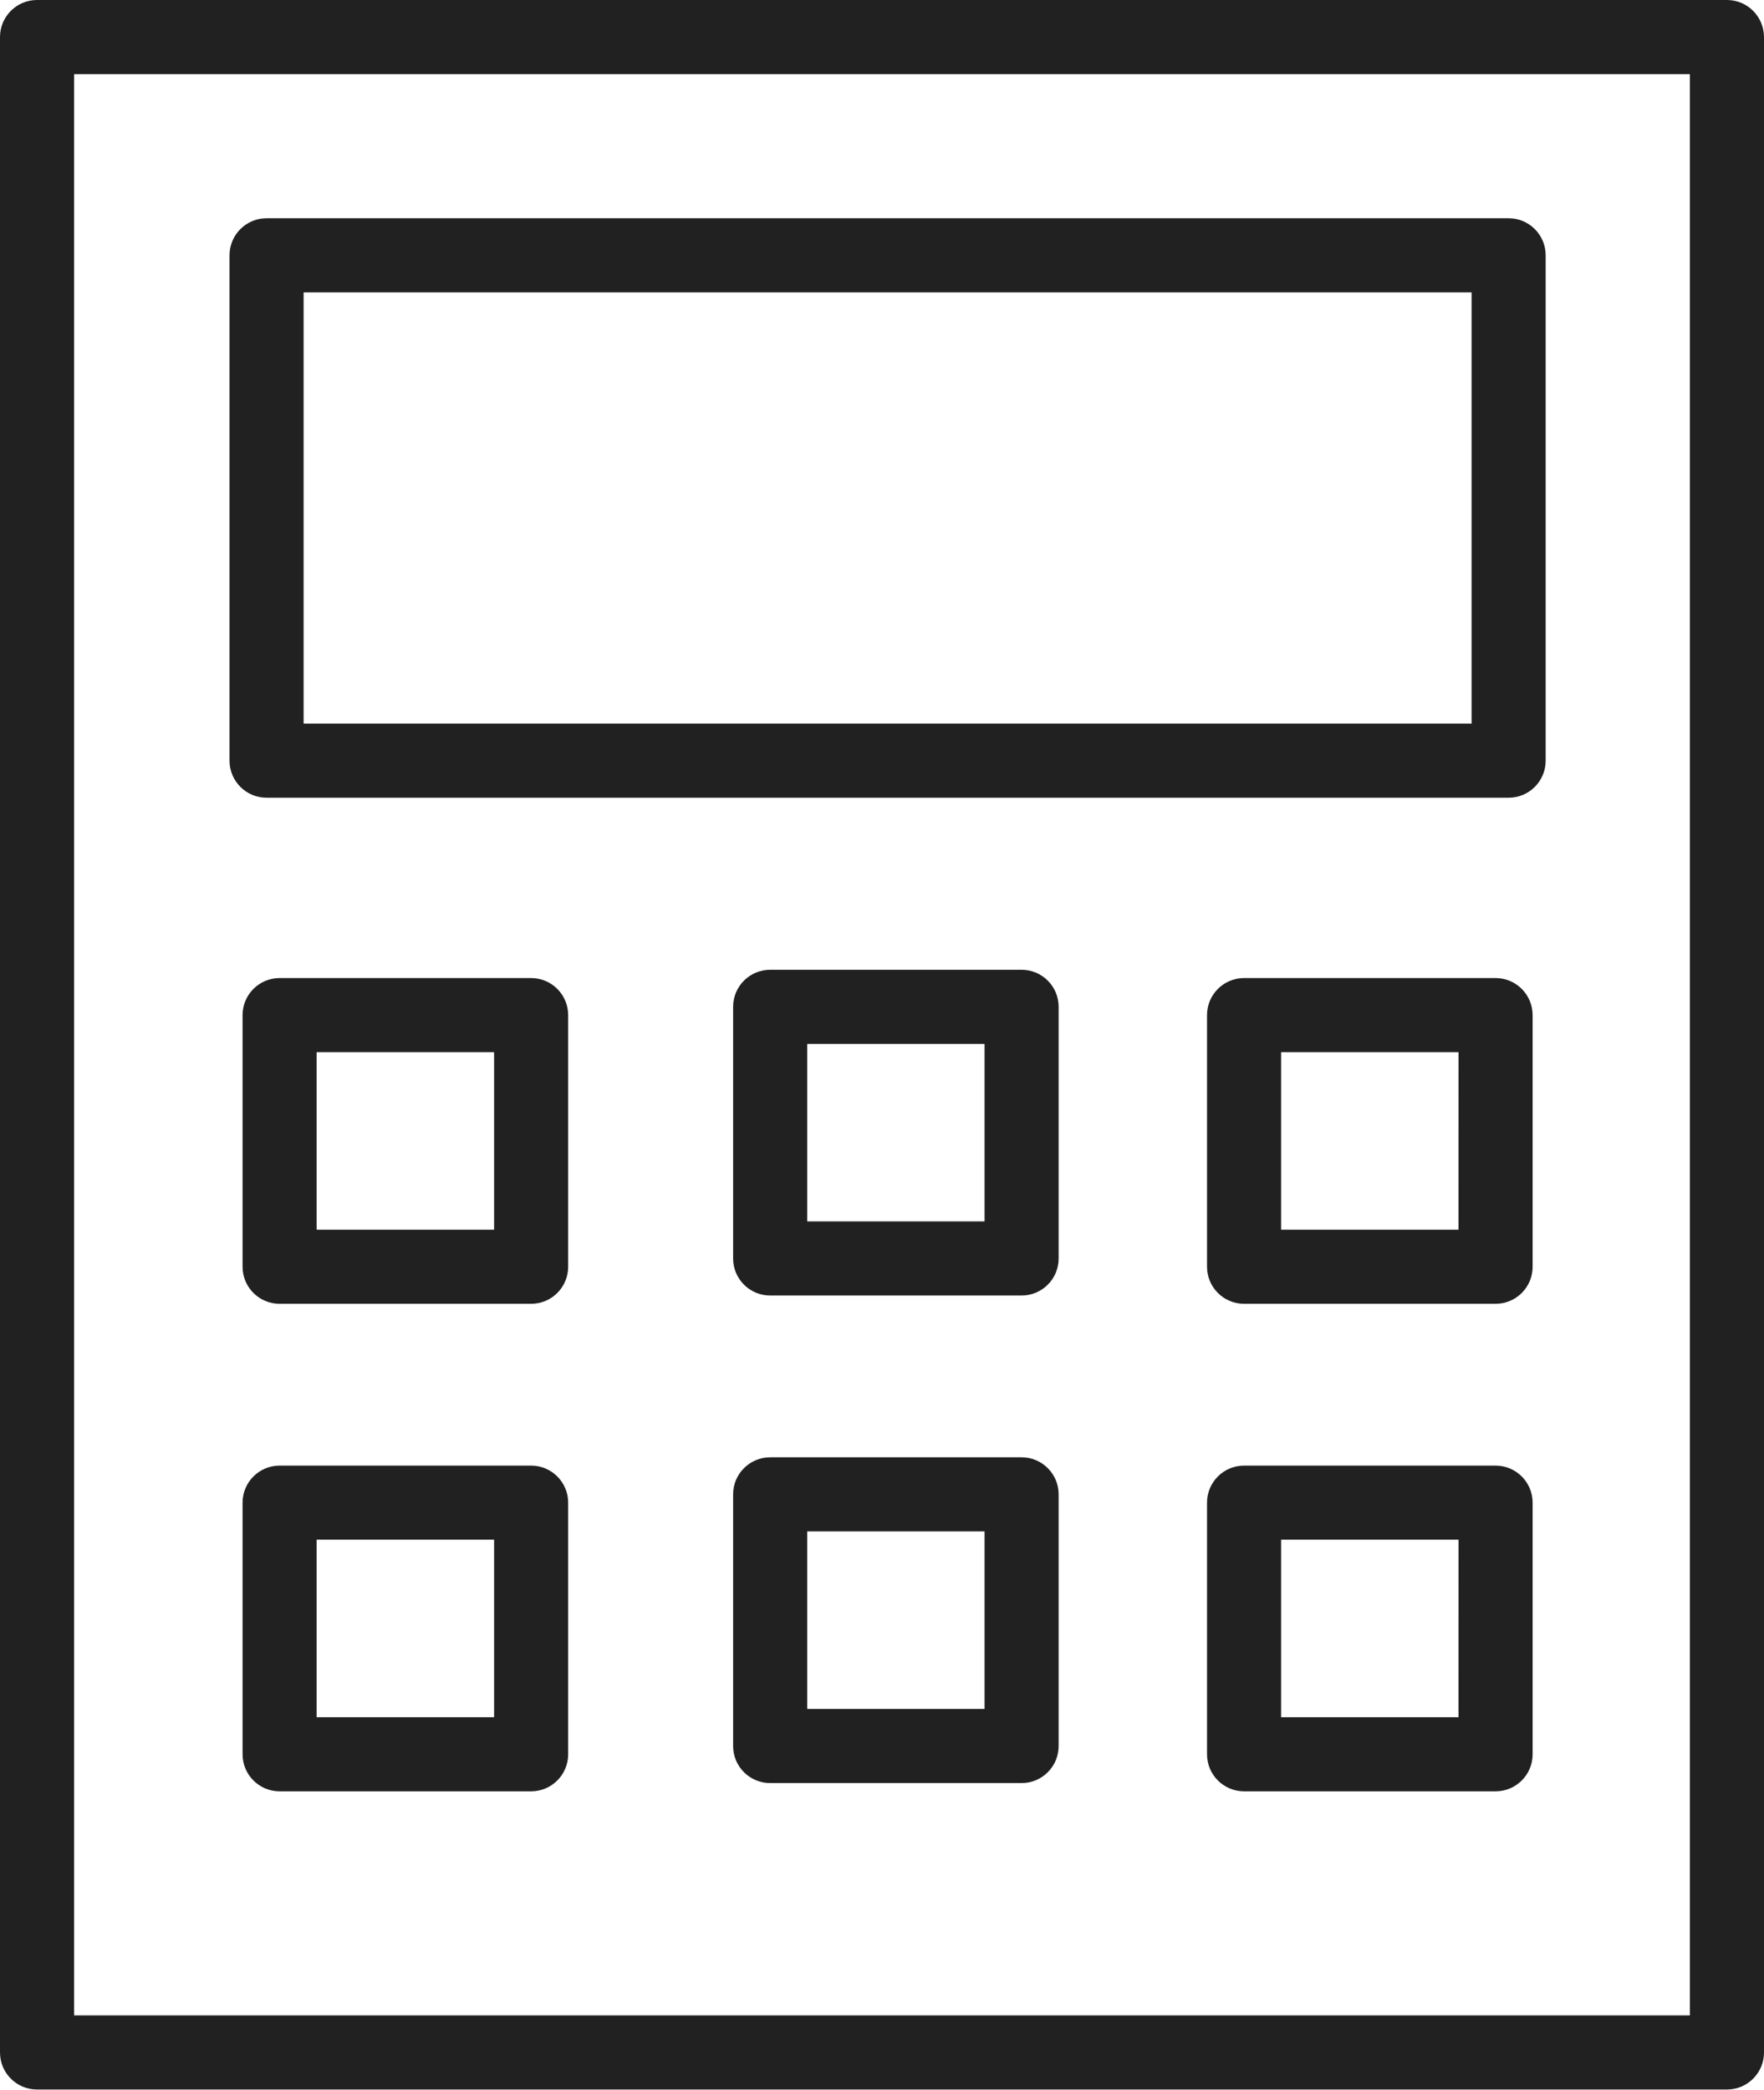
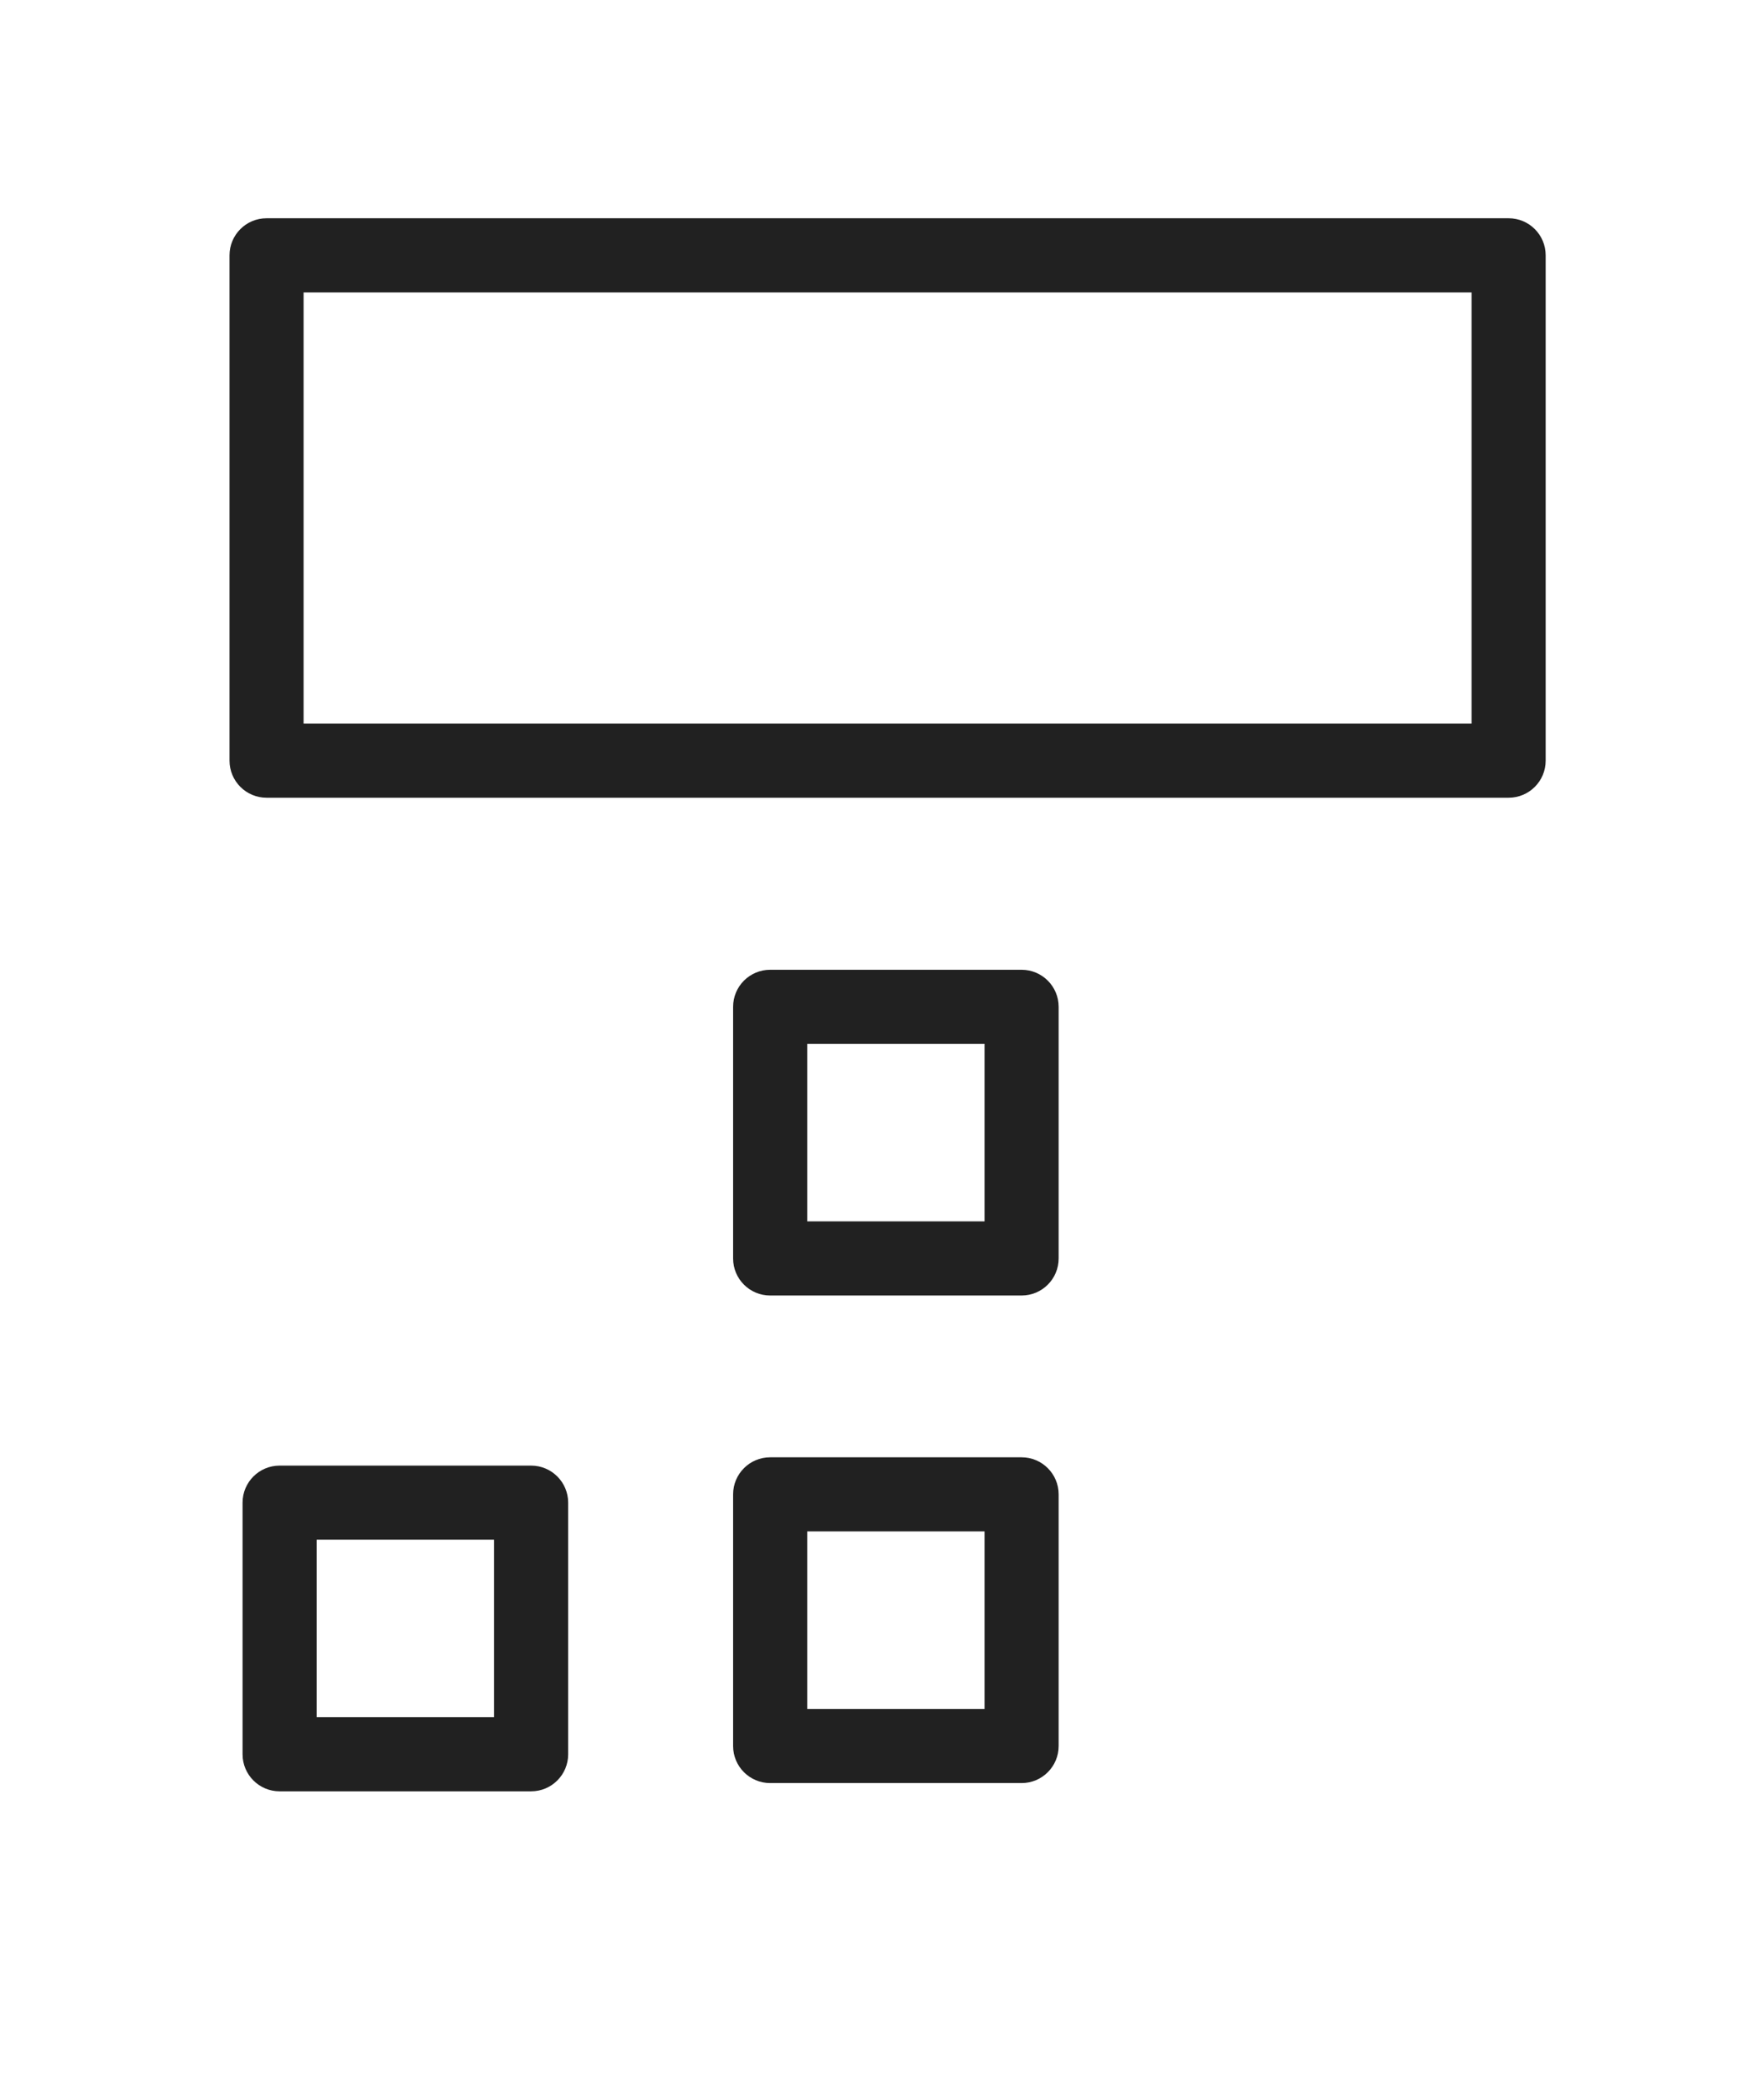
<svg xmlns="http://www.w3.org/2000/svg" width="114" height="135" viewBox="0 0 114 135" fill="none">
-   <path d="M111.604 0H2.394C1.071 0 0 1.071 0 2.394V132.597C0 133.919 1.071 134.991 2.394 134.991H111.606C112.927 134.991 114 133.919 114 132.597V2.394C113.998 1.071 112.926 0 111.604 0ZM109.211 130.202H4.787V4.787H109.212L109.211 130.202Z" fill="#212121" />
  <path d="M17.227 51.536H97.496C98.819 51.536 99.89 50.464 99.89 49.142V16.494C99.89 15.171 98.819 14.1 97.496 14.1H17.227C15.904 14.1 14.833 15.171 14.833 16.494V49.141C14.833 50.464 15.904 51.536 17.227 51.536ZM19.621 18.889H95.102V46.748H19.621V18.889Z" fill="#212121" />
-   <path d="M34.324 63.186H18.069C16.747 63.186 15.676 64.259 15.676 65.58V81.837C15.676 83.158 16.747 84.23 18.069 84.23H34.324C35.647 84.23 36.718 83.158 36.718 81.837V65.58C36.718 64.259 35.646 63.186 34.324 63.186ZM31.931 79.443H20.463V67.974H31.931V79.443Z" fill="#212121" />
  <path d="M34.324 94.684H18.069C16.747 94.684 15.676 95.756 15.676 97.078V113.333C15.676 114.654 16.747 115.726 18.069 115.726H34.324C35.647 115.726 36.718 114.654 36.718 113.333V97.078C36.718 95.755 35.646 94.684 34.324 94.684ZM31.931 110.939H20.463V99.47H31.931V110.939Z" fill="#212121" />
-   <path d="M96.652 63.186H80.398C79.076 63.186 78.005 64.259 78.005 65.58V81.837C78.005 83.158 79.076 84.23 80.398 84.23H96.653C97.976 84.23 99.047 83.158 99.047 81.837V65.58C99.045 64.259 97.975 63.186 96.652 63.186ZM94.258 79.443H82.792V67.974H94.26L94.258 79.443Z" fill="#212121" />
-   <path d="M96.652 94.684H80.398C79.076 94.684 78.005 95.756 78.005 97.078V113.333C78.005 114.654 79.076 115.726 80.398 115.726H96.653C97.976 115.726 99.047 114.654 99.047 113.333V97.078C99.045 95.755 97.975 94.684 96.652 94.684ZM94.258 110.939H82.792V99.47H94.26L94.258 110.939Z" fill="#212121" />
  <path d="M66.022 62.651H49.772C48.449 62.651 47.378 63.723 47.378 65.045V81.301C47.378 82.623 48.449 83.695 49.772 83.695H66.022C67.345 83.695 68.416 82.623 68.416 81.301V65.045C68.416 63.723 67.343 62.651 66.022 62.651ZM63.628 78.907H52.166V67.438H63.628V78.907Z" fill="#212121" />
  <path d="M66.022 94.147H49.772C48.449 94.147 47.378 95.22 47.378 96.541V112.799C47.378 114.12 48.449 115.193 49.772 115.193H66.022C67.345 115.193 68.416 114.12 68.416 112.799V96.541C68.416 95.22 67.343 94.147 66.022 94.147ZM63.628 110.404H52.166V98.933H63.628V110.404Z" fill="#212121" />
</svg>